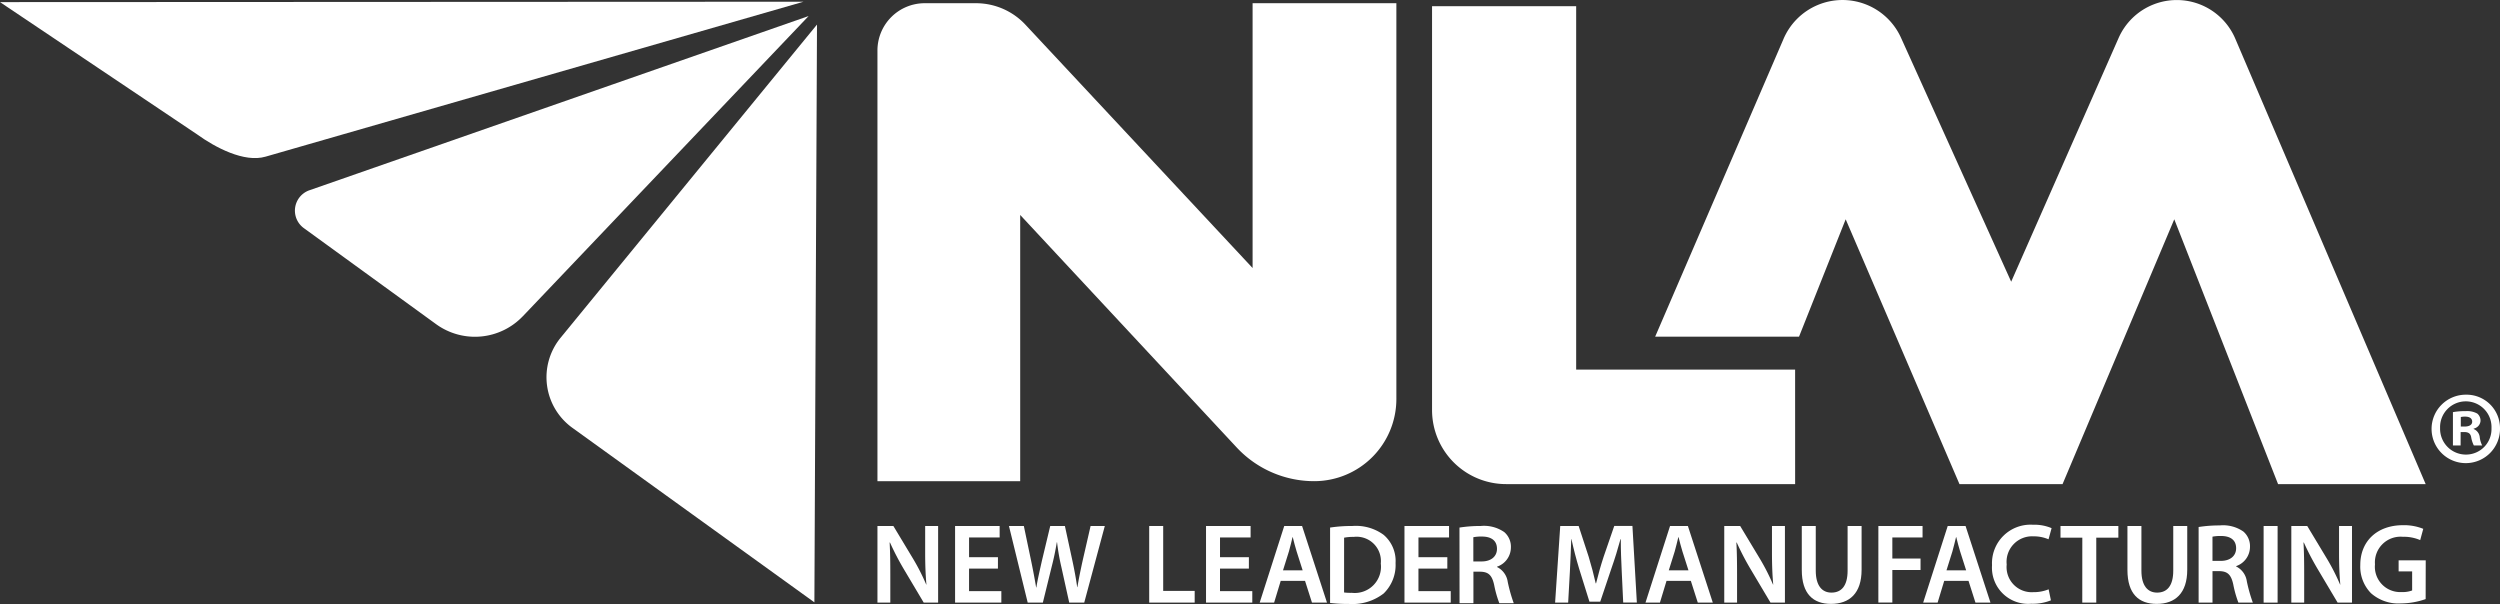
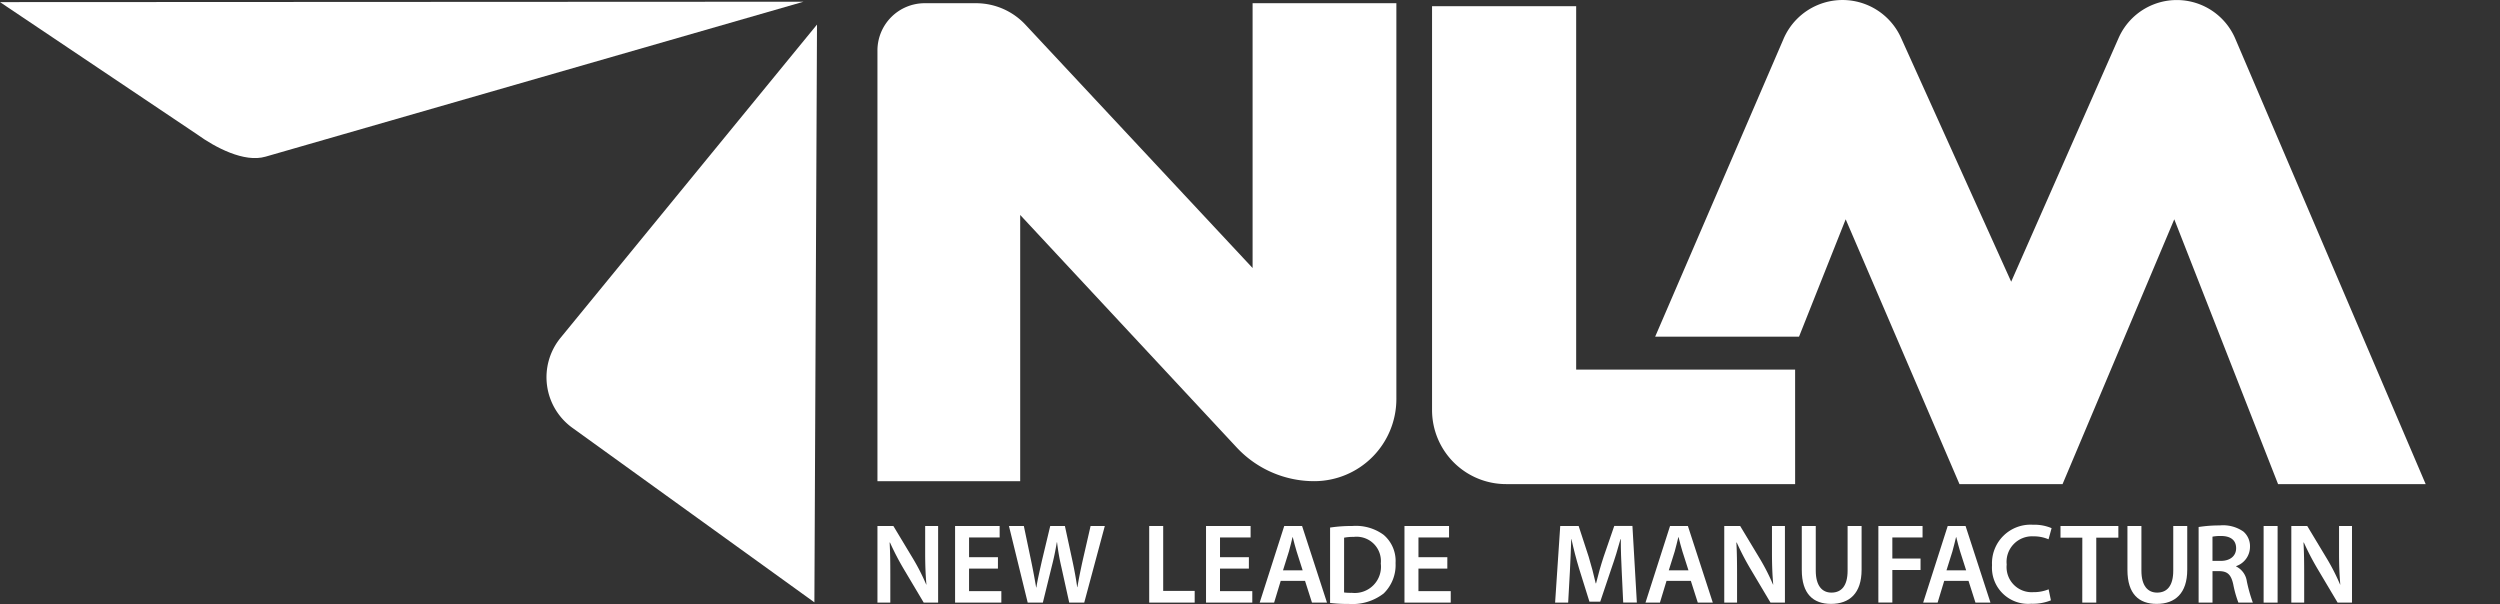
<svg xmlns="http://www.w3.org/2000/svg" width="248.977" height="60.15" viewBox="0 0 248.977 60.15">
  <rect x="0" y="0" width="248.977" height="60.15" fill="#333333" stroke="none" />
  <defs>
    <clipPath id="clip-path">
      <rect id="Rectangle_4" data-name="Rectangle 4" width="248.977" height="60.15" fill="none" />
    </clipPath>
  </defs>
  <g id="Group_2" data-name="Group 2" transform="translate(0 0)">
    <g id="Group_1" data-name="Group 1" transform="translate(0 0)" clip-path="url(#clip-path)">
      <path id="Path_1" data-name="Path 1" d="M26.447,15.644,80.025.213,0,.252,19.643,13.434c1.78,1.286,4.68,2.831,6.8,2.21" transform="translate(0 -0.042)" fill="#fff" />
-       <path id="Path_2" data-name="Path 2" d="M59.249,31.889l28.463-29.9L38.054,19.32a2.15,2.15,0,0,0-.6,3.8l13.172,9.565a6.585,6.585,0,0,0,8.623-.8" transform="translate(-7.181 -0.391)" fill="#fff" />
      <path id="Path_3" data-name="Path 3" d="M94.413,60.587l.26-57.541L69.147,34.225a6.21,6.21,0,0,0,1.223,9.024Z" transform="translate(-13.307 -0.599)" fill="#fff" />
      <path id="Path_4" data-name="Path 4" d="M152.246,48h0a10.542,10.542,0,0,1-7.715-3.356L122.969,21.488V48H108.753V5.111A4.707,4.707,0,0,1,113.459.4h5.108a6.735,6.735,0,0,1,4.922,2.138l22.625,24.234V.4h14.319V39.812A8.186,8.186,0,0,1,152.246,48" transform="translate(-21.367 -0.08)" fill="#fff" />
      <path id="Path_5" data-name="Path 5" d="M213.649,48.363H184.866a7.376,7.376,0,0,1-7.376-7.376V.769h14.353V36.962h21.805Z" transform="translate(-34.871 -0.151)" fill="#fff" />
      <path id="Path_6" data-name="Path 6" d="M262.915,3.844A6.333,6.333,0,0,0,251.3,3.779L240.6,28.055,229.628,3.761a6.392,6.392,0,0,0-11.72.162L205.144,33.529h14.328l4.646-11.689L235.45,48.212h10.267L256.843,21.84l10.336,26.372h14.7Z" transform="translate(-40.305 0)" fill="#fff" />
-       <path id="Path_7" data-name="Path 7" d="M308.188,52.234a3.408,3.408,0,1,1-3.4-3.316,3.332,3.332,0,0,1,3.4,3.316m-5.966,0a2.571,2.571,0,0,0,2.589,2.649,2.54,2.54,0,0,0,2.529-2.629,2.561,2.561,0,1,0-5.118-.02m2.043,1.739H303.5V50.657a6.682,6.682,0,0,1,1.275-.1,2.072,2.072,0,0,1,1.152.243.924.924,0,0,1,.323.728.851.851,0,0,1-.687.769v.04a.978.978,0,0,1,.606.808,2.481,2.481,0,0,0,.244.829h-.83a2.876,2.876,0,0,1-.264-.808c-.059-.364-.262-.526-.687-.526h-.364Zm.02-1.88h.364c.425,0,.769-.141.769-.486,0-.3-.223-.505-.708-.505a1.782,1.782,0,0,0-.425.042Z" transform="translate(-59.211 -9.611)" fill="#fff" />
      <path id="Path_8" data-name="Path 8" d="M108.752,72.824v-7.63h1.586l1.969,3.271a20.893,20.893,0,0,1,1.3,2.558h.022c-.09-1.02-.125-2-.125-3.169v-2.66h1.29v7.63H113.36l-1.992-3.352A26.393,26.393,0,0,1,110,66.835l-.035.011c.057.984.068,1.993.068,3.249v2.728Z" transform="translate(-21.366 -12.809)" fill="#fff" />
      <path id="Path_9" data-name="Path 9" d="M122.642,69.438h-2.876v2.241h3.216v1.143h-4.608v-7.63h4.439v1.143h-3.046v1.969h2.876Z" transform="translate(-23.257 -12.809)" fill="#fff" />
      <path id="Path_10" data-name="Path 10" d="M126.919,72.824l-1.868-7.63h1.483l.725,3.463c.193.928.374,1.9.5,2.66h.022c.125-.8.341-1.709.554-2.671l.827-3.453h1.461l.759,3.509c.192.906.35,1.755.464,2.58h.023c.136-.836.317-1.709.52-2.636l.792-3.453h1.416l-2.049,7.63h-1.495l-.792-3.588a21.952,21.952,0,0,1-.419-2.424h-.022c-.137.816-.284,1.552-.51,2.424l-.882,3.588Z" transform="translate(-24.569 -12.809)" fill="#fff" />
      <path id="Path_11" data-name="Path 11" d="M142.434,65.193h1.393v6.464h3.136v1.165h-4.529Z" transform="translate(-27.984 -12.809)" fill="#fff" />
      <path id="Path_12" data-name="Path 12" d="M153.744,69.438h-2.876v2.241h3.216v1.143h-4.608v-7.63h4.439v1.143h-3.046v1.969h2.876Z" transform="translate(-29.367 -12.809)" fill="#fff" />
      <path id="Path_13" data-name="Path 13" d="M158.221,70.661l-.656,2.162h-1.438l2.445-7.63h1.777l2.48,7.63h-1.495l-.69-2.162Zm2.185-1.053-.6-1.879c-.148-.464-.272-.985-.386-1.426H159.4c-.114.441-.227.973-.362,1.426l-.589,1.879Z" transform="translate(-30.674 -12.809)" fill="#fff" />
      <path id="Path_14" data-name="Path 14" d="M164.853,65.35a14.247,14.247,0,0,1,2.219-.157,4.654,4.654,0,0,1,3.114.882,3.413,3.413,0,0,1,1.188,2.808,3.947,3.947,0,0,1-1.188,3.033,5.09,5.09,0,0,1-3.454,1.041,15.163,15.163,0,0,1-1.879-.1Zm1.393,6.464a5.11,5.11,0,0,0,.77.035,2.613,2.613,0,0,0,2.887-2.92A2.42,2.42,0,0,0,167.2,66.28a4.445,4.445,0,0,0-.951.079Z" transform="translate(-32.389 -12.809)" fill="#fff" />
      <path id="Path_15" data-name="Path 15" d="M178.34,69.438h-2.876v2.241h3.216v1.143h-4.608v-7.63h4.439v1.143h-3.046v1.969h2.876Z" transform="translate(-34.2 -12.809)" fill="#fff" />
-       <path id="Path_16" data-name="Path 16" d="M180.889,65.35A13.314,13.314,0,0,1,183,65.193a3.535,3.535,0,0,1,2.354.611,1.928,1.928,0,0,1,.657,1.528,2.037,2.037,0,0,1-1.382,1.914v.033a1.944,1.944,0,0,1,1.065,1.473,15.211,15.211,0,0,0,.6,2.128h-1.437a10.773,10.773,0,0,1-.51-1.8c-.215-.995-.577-1.313-1.369-1.335h-.7V72.88h-1.381Zm1.381,3.374h.827c.939,0,1.527-.5,1.527-1.257,0-.838-.589-1.222-1.495-1.222a4.08,4.08,0,0,0-.86.067Z" transform="translate(-35.539 -12.809)" fill="#fff" />
      <path id="Path_17" data-name="Path 17" d="M199.377,69.709c-.046-.984-.1-2.173-.09-3.2h-.035c-.249.93-.566,1.96-.906,2.922l-1.109,3.3h-1.076l-1.019-3.262c-.295-.973-.566-2.014-.77-2.966h-.023c-.035,1-.08,2.209-.136,3.25l-.17,3.067h-1.3l.51-7.629h1.833l1,3.066c.272.9.51,1.8.7,2.649h.035c.2-.825.463-1.766.758-2.66l1.053-3.056h1.811l.441,7.629h-1.36Z" transform="translate(-37.868 -12.809)" fill="#fff" />
      <path id="Path_18" data-name="Path 18" d="M206.039,70.661l-.656,2.162h-1.438l2.445-7.63h1.777l2.48,7.63h-1.495l-.69-2.162Zm2.185-1.053-.6-1.879c-.148-.464-.272-.985-.386-1.426h-.022c-.114.441-.227.973-.362,1.426l-.589,1.879Z" transform="translate(-40.069 -12.809)" fill="#fff" />
      <path id="Path_19" data-name="Path 19" d="M213.707,72.824v-7.63h1.586l1.969,3.271a20.893,20.893,0,0,1,1.3,2.558h.022c-.09-1.02-.125-2-.125-3.169v-2.66h1.29v7.63h-1.437l-1.992-3.352a26.4,26.4,0,0,1-1.371-2.637l-.035.011c.057.984.068,1.993.068,3.249v2.728Z" transform="translate(-41.987 -12.809)" fill="#fff" />
      <path id="Path_20" data-name="Path 20" d="M224.707,65.193v4.448c0,1.495.624,2.186,1.562,2.186,1.008,0,1.609-.691,1.609-2.186V65.193h1.393v4.358c0,2.354-1.212,3.4-3.046,3.4-1.766,0-2.91-.984-2.91-3.384v-4.37Z" transform="translate(-43.874 -12.809)" fill="#fff" />
      <path id="Path_21" data-name="Path 21" d="M232.809,65.193h4.4v1.143H234.2v2.1h2.808v1.143H234.2v3.238h-1.393Z" transform="translate(-45.74 -12.809)" fill="#fff" />
      <path id="Path_22" data-name="Path 22" d="M240.455,70.661l-.656,2.162H238.36l2.445-7.63h1.777l2.48,7.63h-1.495l-.69-2.162Zm2.185-1.053-.6-1.879c-.148-.464-.272-.985-.384-1.426h-.023c-.114.441-.227.973-.362,1.426l-.589,1.879Z" transform="translate(-46.83 -12.809)" fill="#fff" />
      <path id="Path_23" data-name="Path 23" d="M252.76,72.565a4.82,4.82,0,0,1-1.97.34,3.6,3.6,0,0,1-3.894-3.838,3.837,3.837,0,0,1,4.075-4.029,4.4,4.4,0,0,1,1.857.339l-.305,1.11a3.7,3.7,0,0,0-1.495-.294A2.541,2.541,0,0,0,248.356,69a2.5,2.5,0,0,0,2.66,2.751,3.905,3.905,0,0,0,1.517-.283Z" transform="translate(-48.508 -12.778)" fill="#fff" />
      <path id="Path_24" data-name="Path 24" d="M257.554,66.359H255.38V65.193h5.763v1.166h-2.2v6.464h-1.394Z" transform="translate(-50.174 -12.809)" fill="#fff" />
      <path id="Path_25" data-name="Path 25" d="M265.069,65.193v4.448c0,1.495.622,2.186,1.562,2.186,1.008,0,1.609-.691,1.609-2.186V65.193h1.393v4.358c0,2.354-1.212,3.4-3.046,3.4-1.766,0-2.91-.984-2.91-3.384v-4.37Z" transform="translate(-51.804 -12.809)" fill="#fff" />
      <path id="Path_26" data-name="Path 26" d="M272.5,65.28a13.315,13.315,0,0,1,2.106-.157,3.535,3.535,0,0,1,2.354.611,1.928,1.928,0,0,1,.657,1.528,2.037,2.037,0,0,1-1.382,1.914v.033a1.944,1.944,0,0,1,1.065,1.473,15.214,15.214,0,0,0,.6,2.128h-1.438a10.725,10.725,0,0,1-.509-1.8c-.215-.995-.578-1.313-1.37-1.335h-.7V72.81H272.5Zm1.381,3.374h.827c.939,0,1.527-.5,1.527-1.257,0-.838-.589-1.222-1.495-1.222a4.081,4.081,0,0,0-.86.067Z" transform="translate(-53.538 -12.795)" fill="#fff" />
      <rect id="Rectangle_3" data-name="Rectangle 3" width="1.393" height="7.63" transform="translate(225.435 52.385)" fill="#fff" />
      <path id="Path_27" data-name="Path 27" d="M283.99,72.824v-7.63h1.586l1.969,3.271a20.9,20.9,0,0,1,1.3,2.558h.022c-.09-1.02-.125-2-.125-3.169v-2.66h1.29v7.63H288.6l-1.992-3.352a26.391,26.391,0,0,1-1.371-2.637l-.035.011c.057.984.068,1.993.068,3.249v2.728Z" transform="translate(-55.795 -12.809)" fill="#fff" />
-       <path id="Path_28" data-name="Path 28" d="M299.046,72.453a7.573,7.573,0,0,1-2.457.43,4.112,4.112,0,0,1-2.989-1.019,3.778,3.778,0,0,1-1.063-2.807c0-2.411,1.72-3.963,4.244-3.963a5.083,5.083,0,0,1,2.027.362l-.305,1.121a4.122,4.122,0,0,0-1.732-.329A2.554,2.554,0,0,0,294,68.989a2.523,2.523,0,0,0,2.649,2.763,2.671,2.671,0,0,0,1.052-.159v-1.9h-1.347v-1.1h2.7Z" transform="translate(-57.474 -12.789)" fill="#fff" />
    </g>
  </g>
</svg>